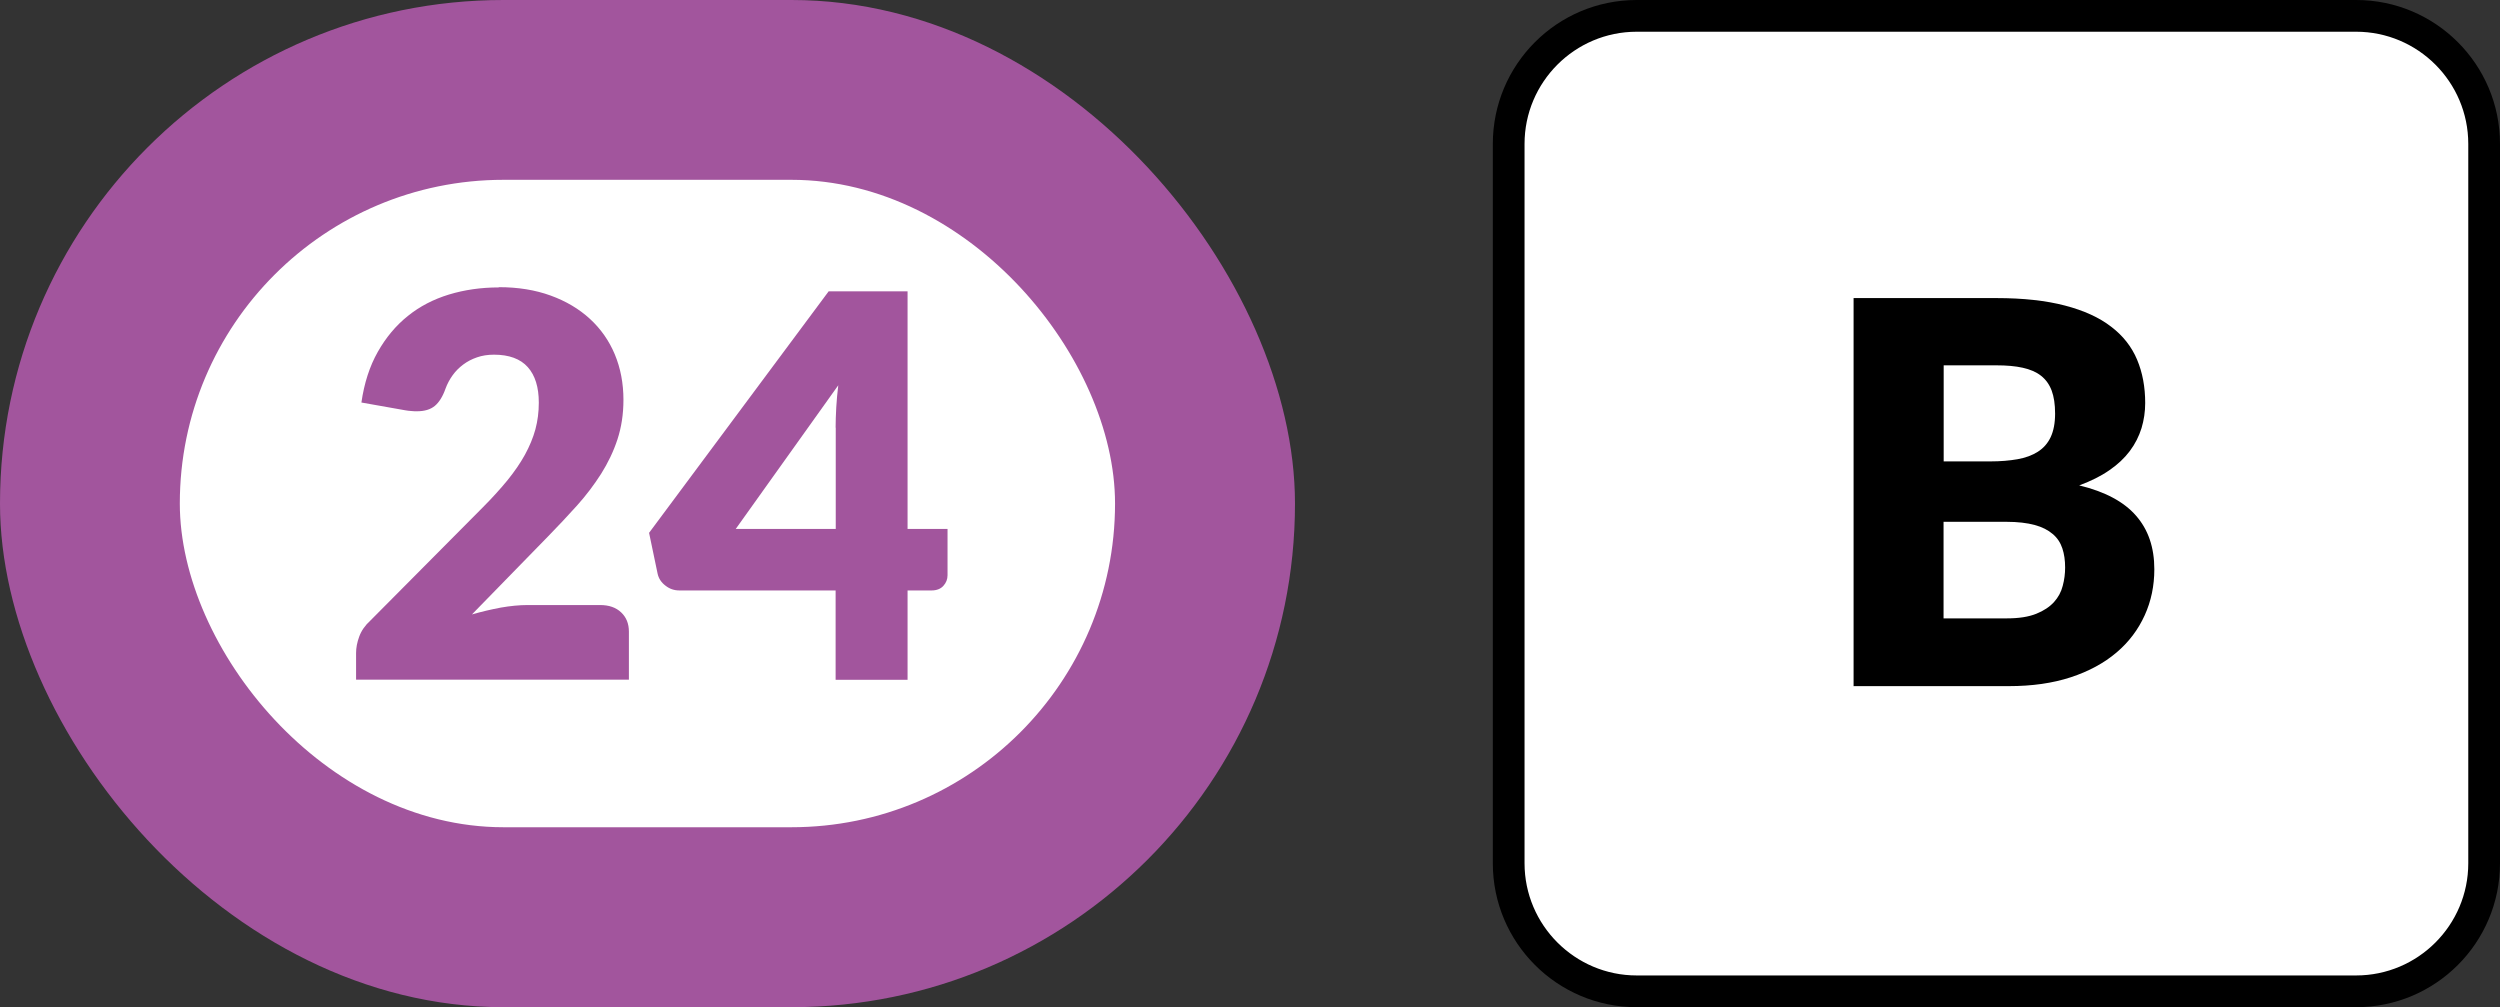
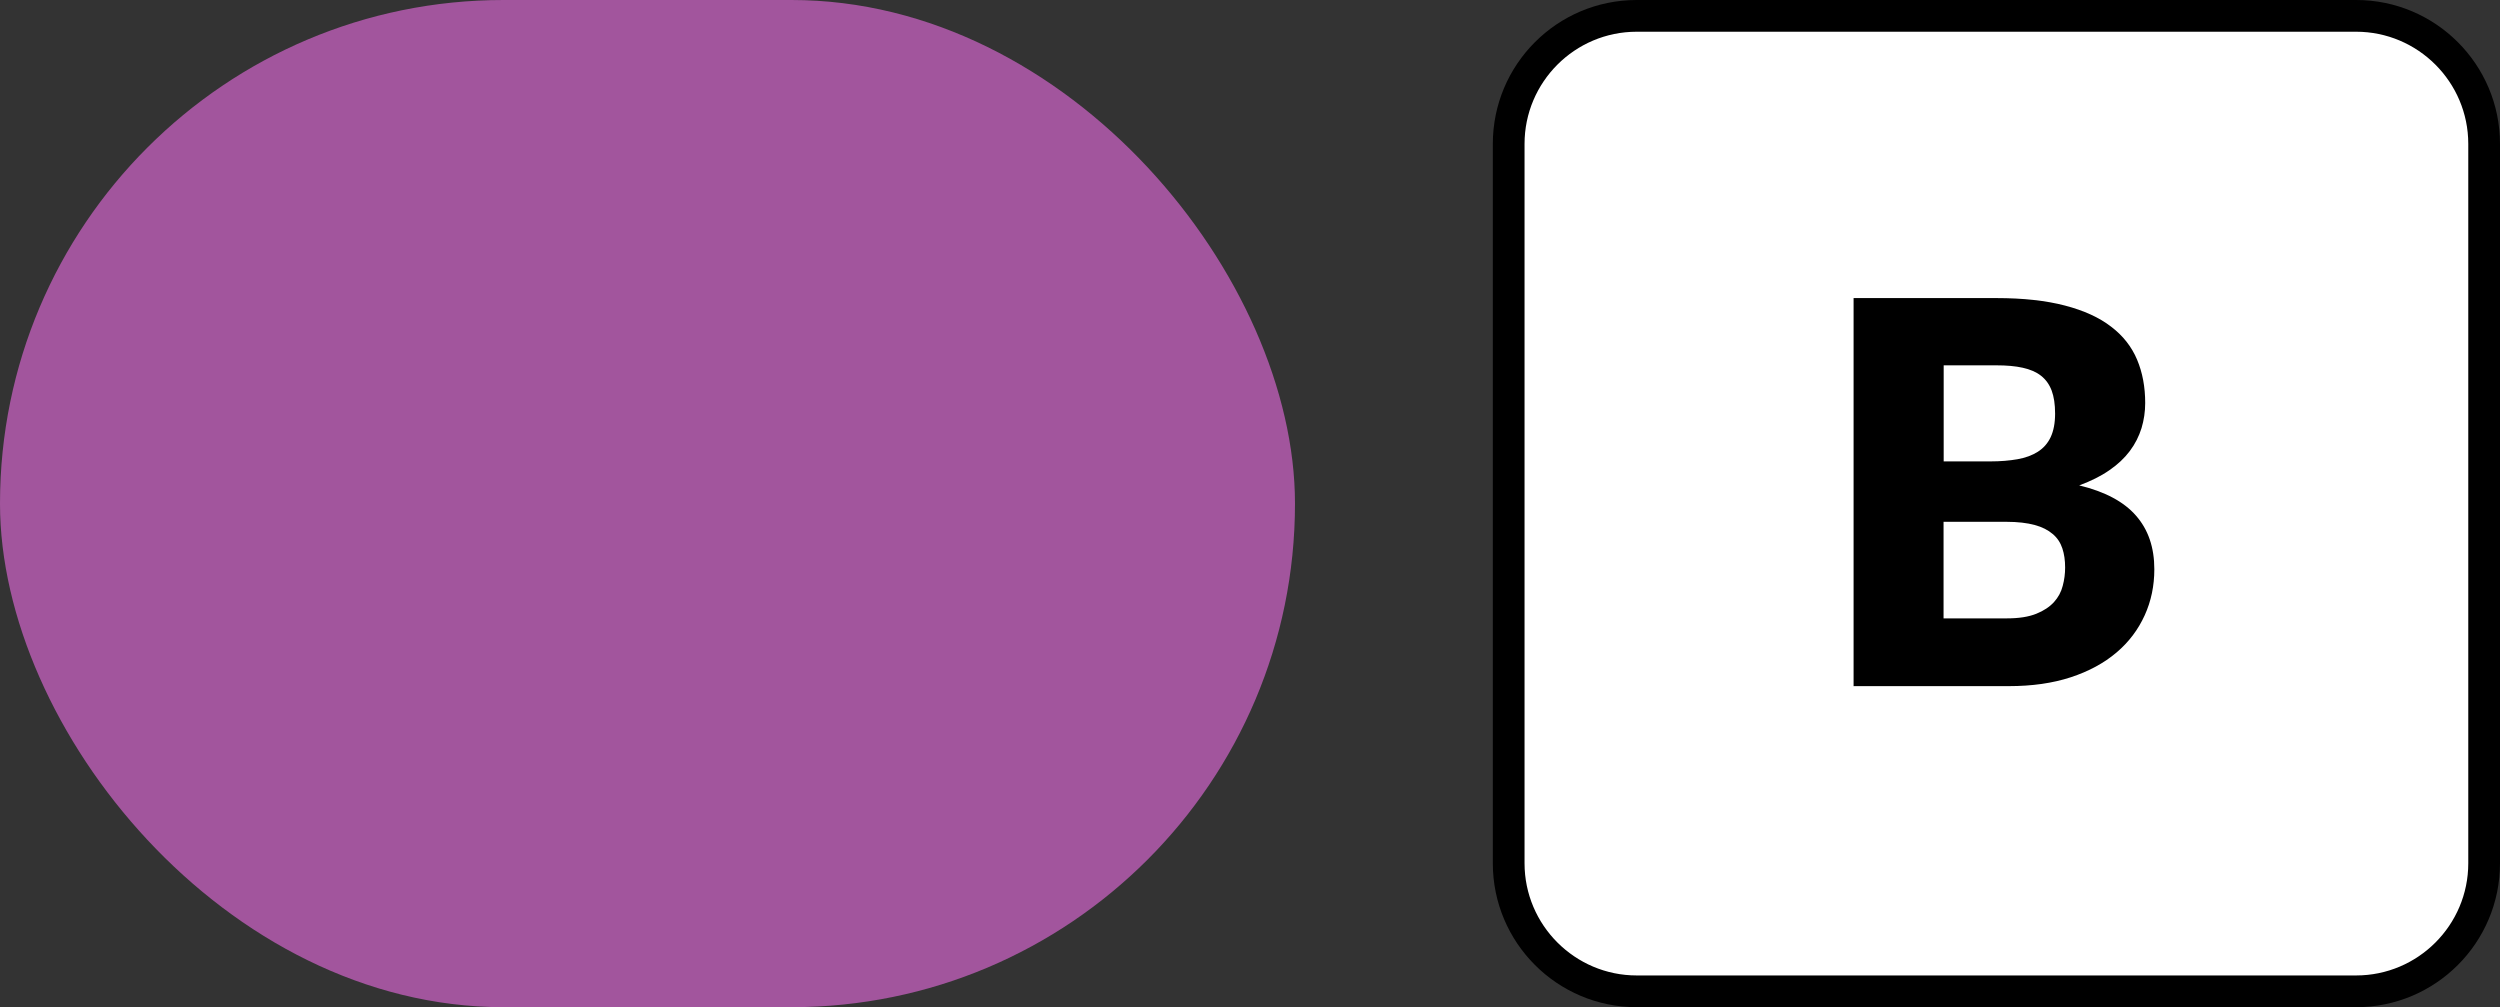
<svg xmlns="http://www.w3.org/2000/svg" id="a" width="197.01" height="79.37" viewBox="0 0 197.01 79.37">
  <rect x="0" y="0" width="197.01" height="79.37" fill="#333333" stroke="none" />
  <path d="M128.98,1.25h56.69c5.57,0,10.09,4.52,10.09,10.09v56.69c0,5.57-4.52,10.09-10.09,10.09h-56.69c-5.57,0-10.09-4.52-10.09-10.09V11.34c0-5.57,4.52-10.09,10.09-10.09Z" fill="#fff" />
  <path d="M185.67,2.5c4.87,0,8.84,3.96,8.84,8.84v56.69c0,4.87-3.96,8.84-8.84,8.84h-56.69c-4.87,0-8.84-3.97-8.84-8.84V11.34c0-4.87,3.96-8.84,8.84-8.84h56.69M185.67,0h-56.69C122.71,0,117.64,5.08,117.64,11.34v56.69c0,6.26,5.08,11.34,11.34,11.34h56.69c6.26,0,11.34-5.08,11.34-11.34V11.34C197.01,5.08,191.93,0,185.67,0h0Z" />
  <rect x="0" y="0" width="102.05" height="79.37" rx="39.68" ry="39.68" fill="#a2559d" />
-   <rect x="14.17" y="14.17" width="73.7" height="51.02" rx="25.51" ry="25.51" fill="#fff" />
  <path d="M39.31,22.63c1.51,0,2.87.22,4.08.66,1.21.44,2.24,1.05,3.1,1.84.85.78,1.51,1.72,1.96,2.8s.68,2.28.68,3.58c0,1.12-.16,2.16-.47,3.11-.31.95-.75,1.86-1.29,2.72-.55.86-1.18,1.7-1.9,2.5-.72.8-1.49,1.62-2.3,2.45l-5.98,6.13c.77-.22,1.53-.4,2.28-.54.75-.13,1.45-.2,2.11-.2h5.71c.7,0,1.25.19,1.66.58.41.39.61.89.61,1.52v3.78h-21.5v-2.1c0-.41.08-.84.25-1.3s.46-.88.88-1.26l8.82-8.88c.76-.76,1.41-1.48,1.97-2.16.56-.69,1.02-1.36,1.39-2.03.36-.66.64-1.33.82-1.99.18-.67.27-1.37.27-2.11,0-1.22-.29-2.15-.87-2.8-.58-.65-1.47-.98-2.66-.98-.49,0-.94.07-1.34.21-.41.14-.77.33-1.09.57-.32.24-.6.52-.83.84-.23.32-.42.67-.56,1.05-.22.63-.51,1.09-.85,1.37-.34.28-.81.42-1.4.42-.14,0-.29,0-.45-.02-.16-.01-.33-.03-.49-.06l-3.44-.61c.22-1.53.65-2.86,1.29-3.99.64-1.13,1.43-2.08,2.37-2.83.94-.76,2.03-1.32,3.24-1.69,1.22-.37,2.53-.56,3.93-.56Z" fill="#a2559d" />
-   <path d="M71.52,41.68h3.15v3.65c0,.32-.11.6-.33.84-.22.24-.53.36-.93.36h-1.89v7.04h-5.67v-7.04h-12.31c-.41,0-.77-.12-1.1-.38-.33-.25-.54-.57-.62-.95l-.67-3.21,14.15-19.03h6.22v18.71ZM65.85,33.7c0-.49.02-1.02.05-1.59.03-.57.09-1.15.16-1.75l-8.08,11.32h7.88v-7.98Z" fill="#a2559d" />
  <path d="M146.07,54.09v-30.6h11.26c2.11,0,3.91.2,5.4.59s2.7.94,3.63,1.66c.94.71,1.62,1.58,2.05,2.6.43,1.02.64,2.16.64,3.42,0,.69-.1,1.35-.29,1.98-.2.64-.5,1.24-.92,1.8-.42.56-.96,1.07-1.62,1.52-.66.46-1.45.85-2.37,1.19,2.02.49,3.51,1.28,4.47,2.38.97,1.1,1.45,2.51,1.45,4.23,0,1.3-.25,2.51-.76,3.63s-1.24,2.1-2.22,2.93-2.17,1.48-3.6,1.95c-1.43.47-3.06.7-4.89.7h-12.22ZM153.16,36.36h3.7c.78,0,1.49-.06,2.12-.17.63-.11,1.17-.31,1.61-.59.44-.28.78-.66,1.01-1.15.23-.49.35-1.11.35-1.85s-.09-1.33-.27-1.82c-.18-.48-.46-.87-.84-1.17s-.86-.5-1.44-.63c-.58-.13-1.27-.19-2.07-.19h-4.16v7.56ZM153.16,41.11v7.62h5c.94,0,1.7-.12,2.3-.36.6-.24,1.06-.55,1.4-.92.34-.38.57-.8.69-1.28.13-.48.19-.96.19-1.45,0-.56-.07-1.06-.22-1.51-.15-.45-.4-.83-.76-1.13-.36-.31-.83-.55-1.42-.71s-1.33-.25-2.23-.25h-4.96Z" />
</svg>